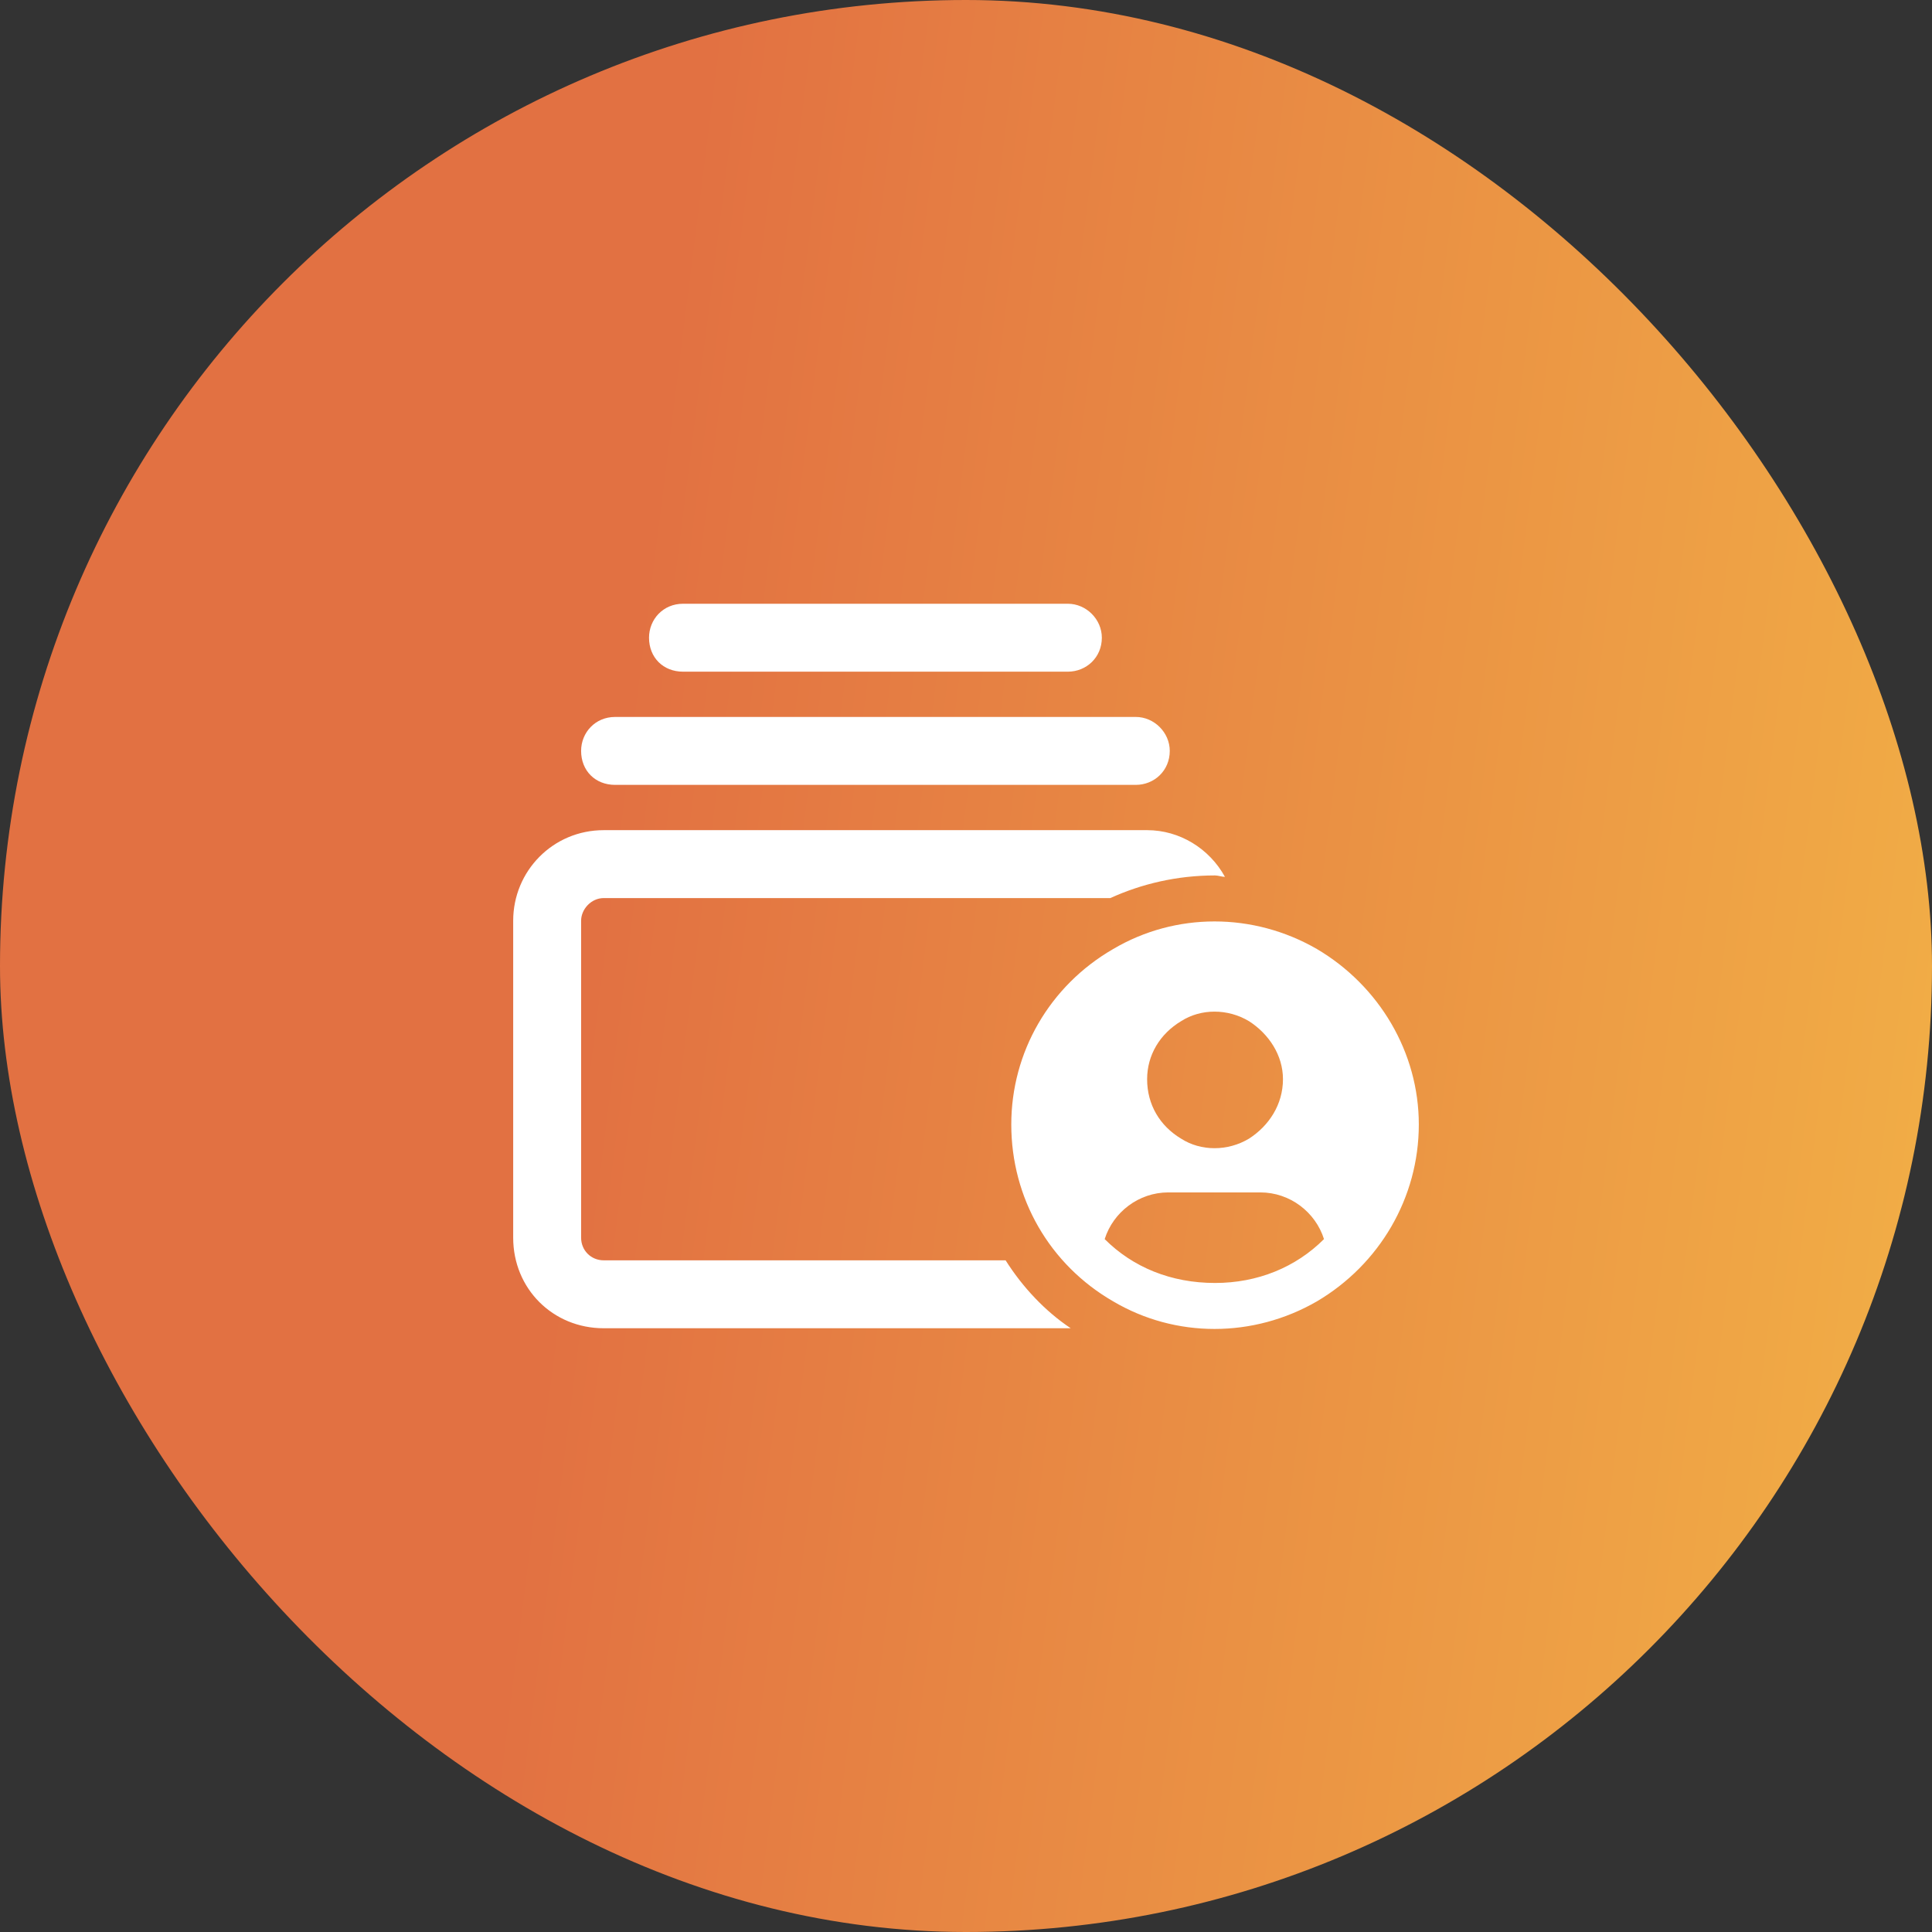
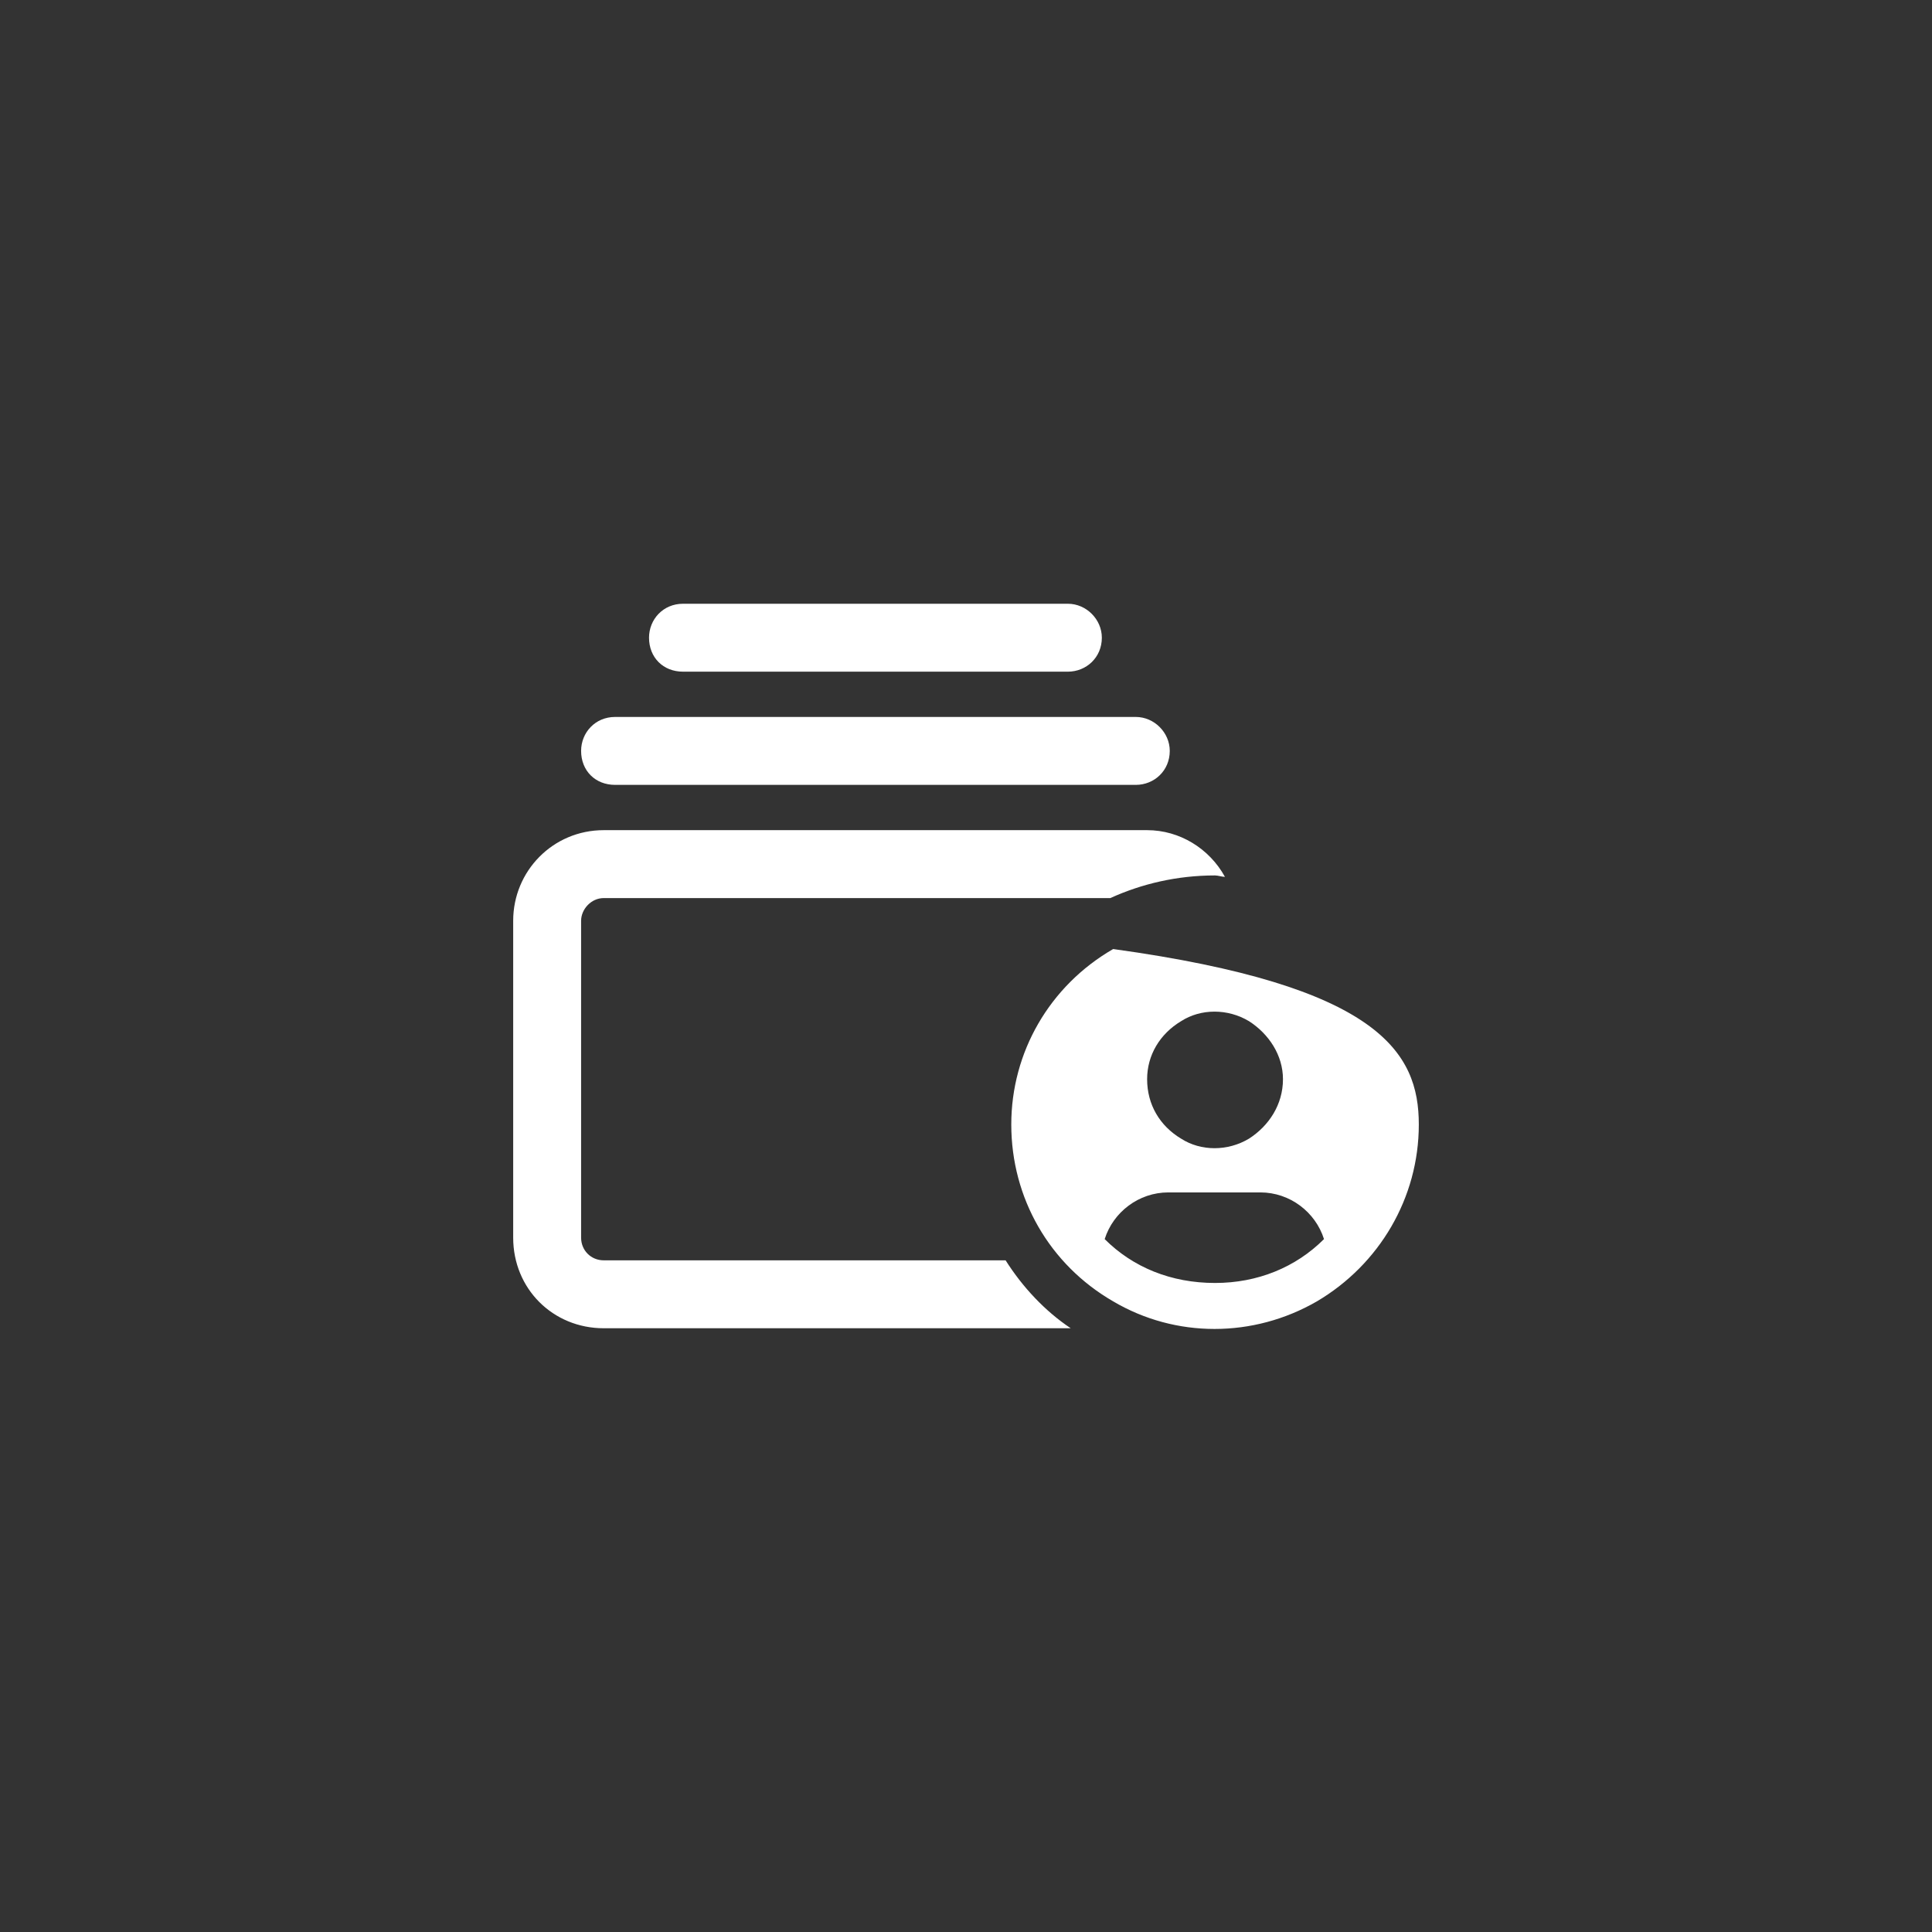
<svg xmlns="http://www.w3.org/2000/svg" width="64" height="64" viewBox="0 0 64 64" fill="none">
  <rect x="0" y="0" width="64" height="64" fill="#333333" stroke="none" />
-   <rect width="64" height="64" rx="32" fill="url(#paint0_linear_56_70)" />
-   <path d="M20 41.75H33.312C33.875 42.641 34.625 43.438 35.469 44H20C18.312 44 17 42.688 17 41V30.5C17 28.859 18.312 27.5 20 27.5H38C39.078 27.5 40.062 28.109 40.578 29.047C40.484 29.047 40.344 29 40.25 29C38.984 29 37.812 29.281 36.781 29.75H20C19.578 29.75 19.25 30.125 19.25 30.5V41C19.25 41.422 19.578 41.75 20 41.75ZM37.625 23.75C38.234 23.75 38.75 24.266 38.75 24.875C38.75 25.531 38.234 26 37.625 26H20.375C19.719 26 19.25 25.531 19.25 24.875C19.25 24.266 19.719 23.75 20.375 23.75H37.625ZM35.375 20C35.984 20 36.5 20.516 36.5 21.125C36.5 21.781 35.984 22.25 35.375 22.25H22.625C21.969 22.25 21.5 21.781 21.5 21.125C21.5 20.516 21.969 20 22.625 20H35.375ZM33.5 37.25C33.5 34.859 34.766 32.656 36.875 31.438C38.938 30.219 41.516 30.219 43.625 31.438C45.688 32.656 47 34.859 47 37.25C47 39.688 45.688 41.891 43.625 43.109C41.516 44.328 38.938 44.328 36.875 43.109C34.766 41.891 33.5 39.688 33.5 37.25ZM43.859 41.047C43.578 40.156 42.734 39.5 41.75 39.5H38.703C37.719 39.5 36.875 40.156 36.594 41.047C37.531 41.984 38.797 42.5 40.25 42.5C41.656 42.5 42.922 41.984 43.859 41.047ZM42.5 35.75C42.5 34.953 42.031 34.25 41.375 33.828C40.672 33.406 39.781 33.406 39.125 33.828C38.422 34.25 38 34.953 38 35.75C38 36.594 38.422 37.297 39.125 37.719C39.781 38.141 40.672 38.141 41.375 37.719C42.031 37.297 42.5 36.594 42.5 35.75Z" fill="white" />
+   <path d="M20 41.75H33.312C33.875 42.641 34.625 43.438 35.469 44H20C18.312 44 17 42.688 17 41V30.5C17 28.859 18.312 27.5 20 27.5H38C39.078 27.5 40.062 28.109 40.578 29.047C40.484 29.047 40.344 29 40.25 29C38.984 29 37.812 29.281 36.781 29.75H20C19.578 29.75 19.25 30.125 19.25 30.5V41C19.25 41.422 19.578 41.75 20 41.75ZM37.625 23.75C38.234 23.75 38.75 24.266 38.75 24.875C38.75 25.531 38.234 26 37.625 26H20.375C19.719 26 19.25 25.531 19.25 24.875C19.25 24.266 19.719 23.75 20.375 23.75H37.625ZM35.375 20C35.984 20 36.5 20.516 36.5 21.125C36.5 21.781 35.984 22.25 35.375 22.25H22.625C21.969 22.25 21.5 21.781 21.5 21.125C21.5 20.516 21.969 20 22.625 20H35.375ZM33.5 37.25C33.5 34.859 34.766 32.656 36.875 31.438C45.688 32.656 47 34.859 47 37.25C47 39.688 45.688 41.891 43.625 43.109C41.516 44.328 38.938 44.328 36.875 43.109C34.766 41.891 33.5 39.688 33.5 37.25ZM43.859 41.047C43.578 40.156 42.734 39.5 41.75 39.5H38.703C37.719 39.5 36.875 40.156 36.594 41.047C37.531 41.984 38.797 42.5 40.25 42.5C41.656 42.5 42.922 41.984 43.859 41.047ZM42.5 35.75C42.5 34.953 42.031 34.25 41.375 33.828C40.672 33.406 39.781 33.406 39.125 33.828C38.422 34.25 38 34.953 38 35.75C38 36.594 38.422 37.297 39.125 37.719C39.781 38.141 40.672 38.141 41.375 37.719C42.031 37.297 42.5 36.594 42.5 35.75Z" fill="white" />
  <defs>
    <linearGradient id="paint0_linear_56_70" x1="0" y1="0" x2="70.934" y2="8.932" gradientUnits="userSpaceOnUse">
      <stop offset="0.328" stop-color="#E27142" />
      <stop offset="1" stop-color="#F2B146" />
    </linearGradient>
  </defs>
</svg>